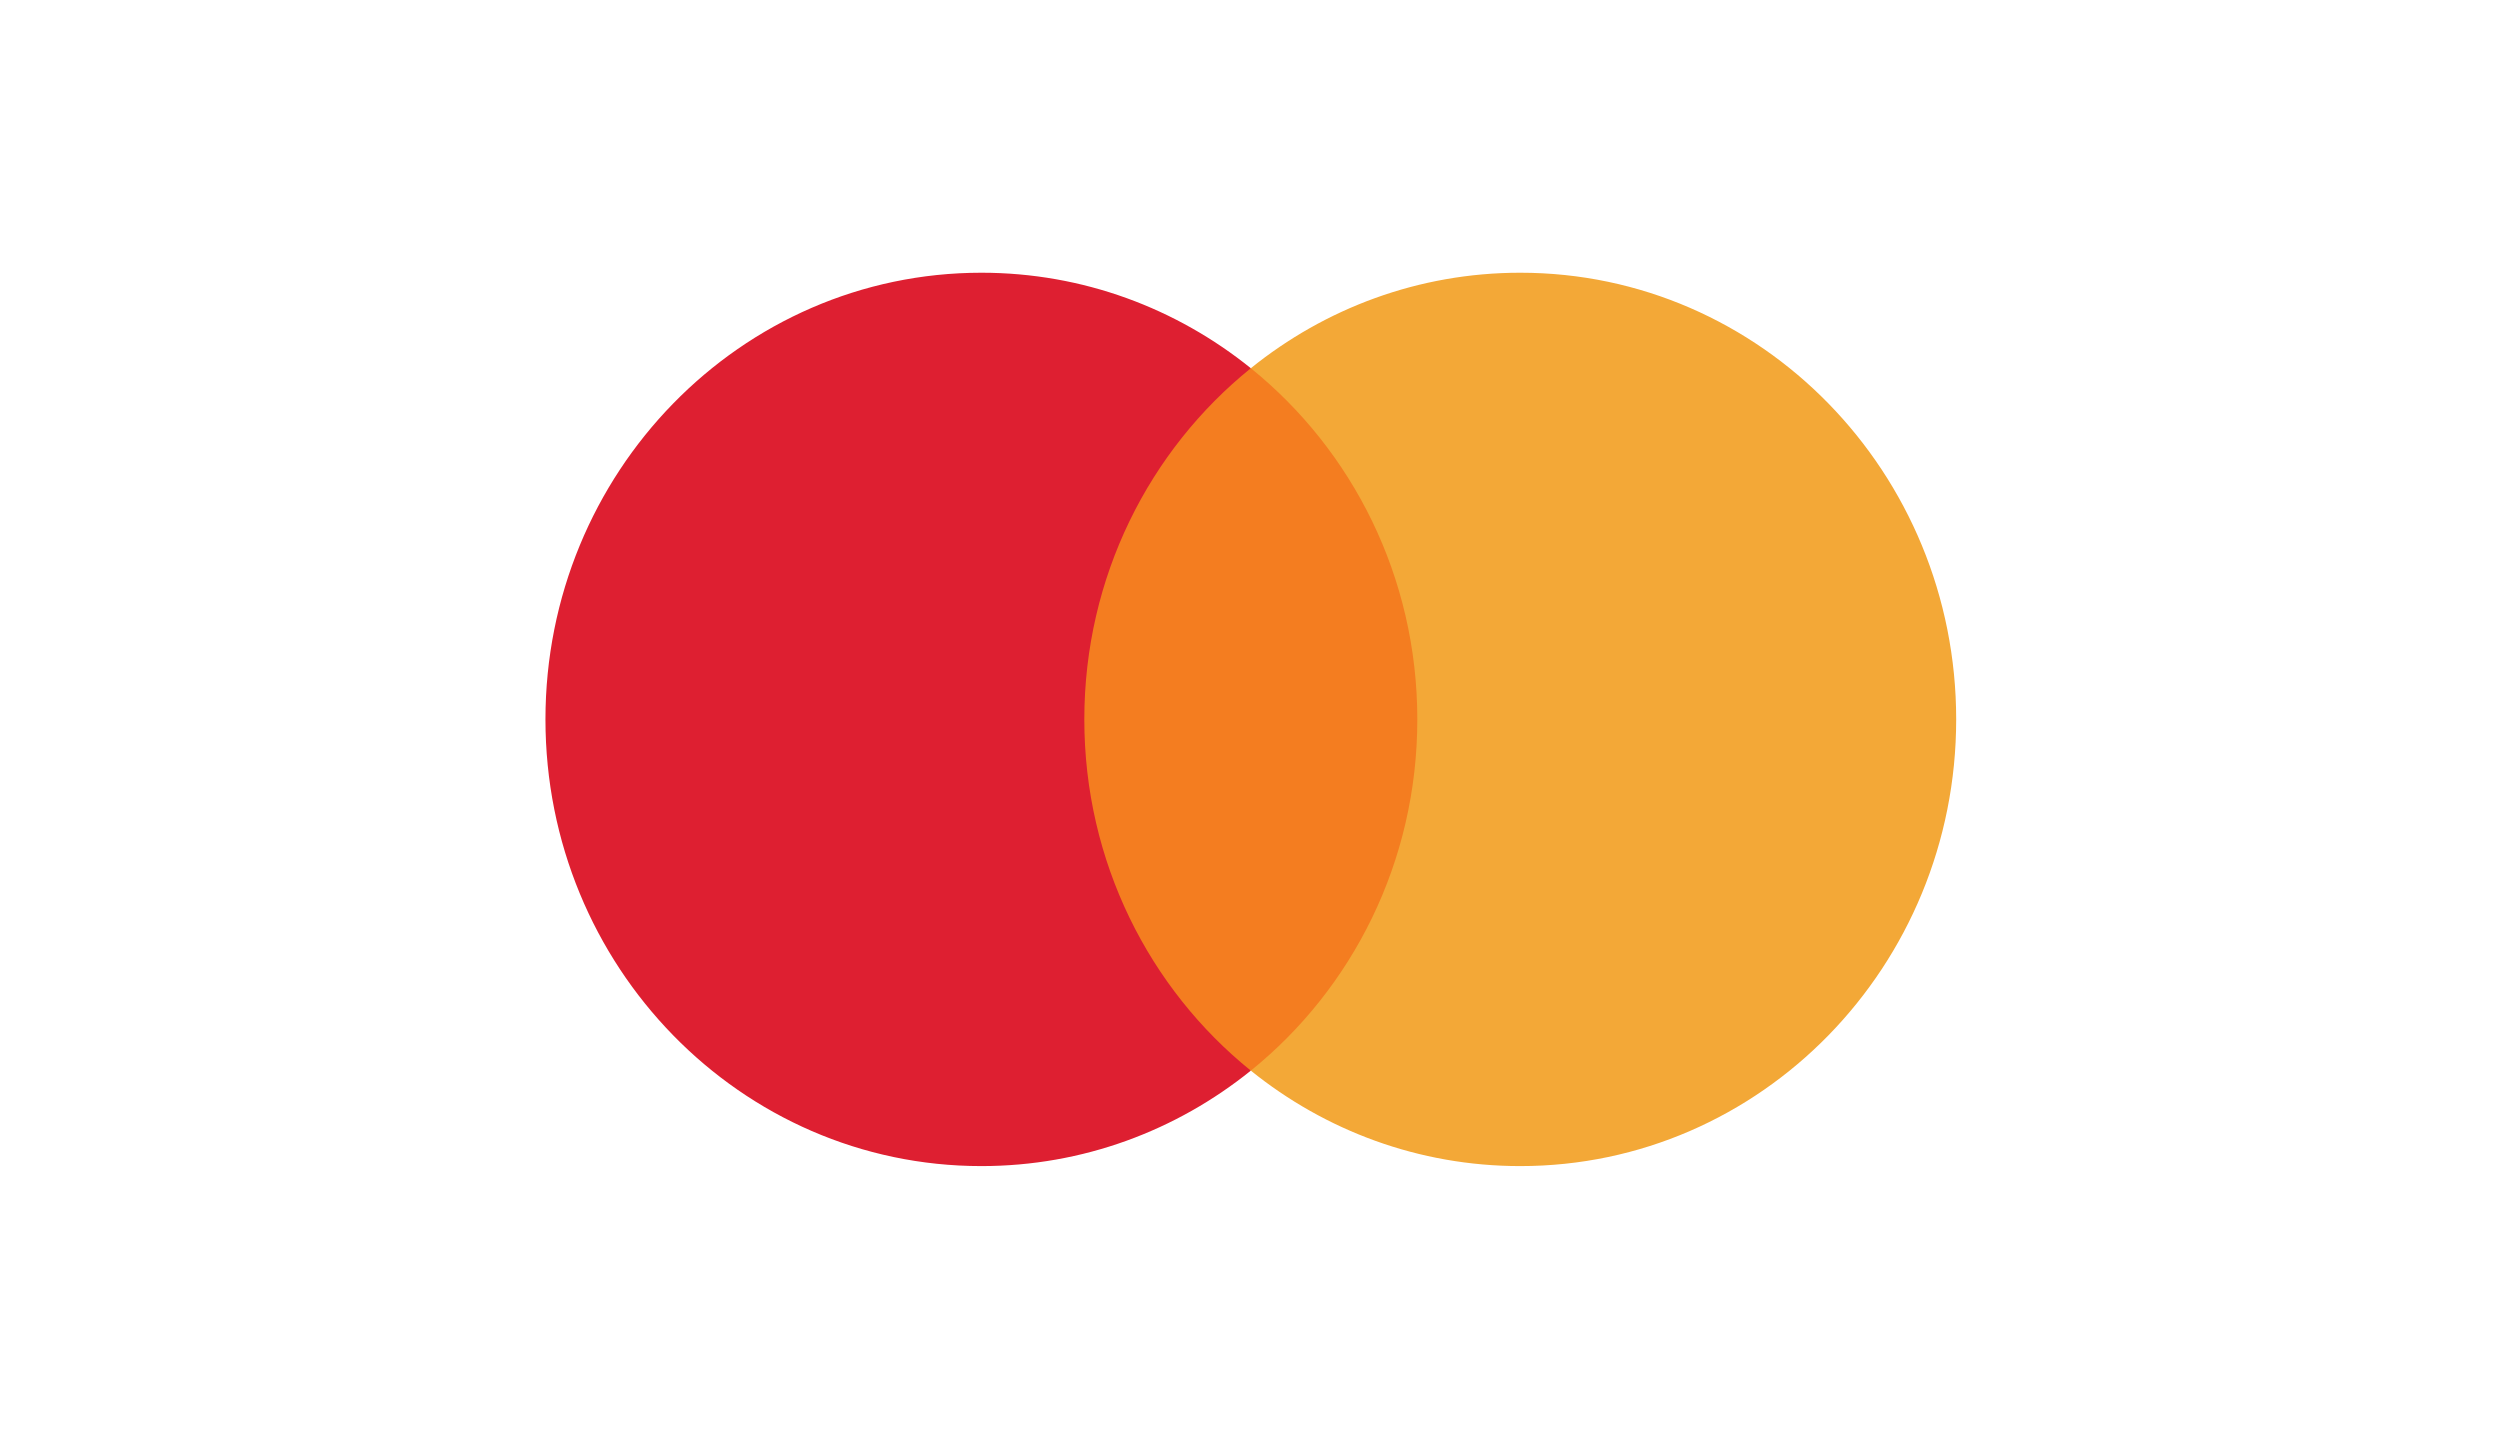
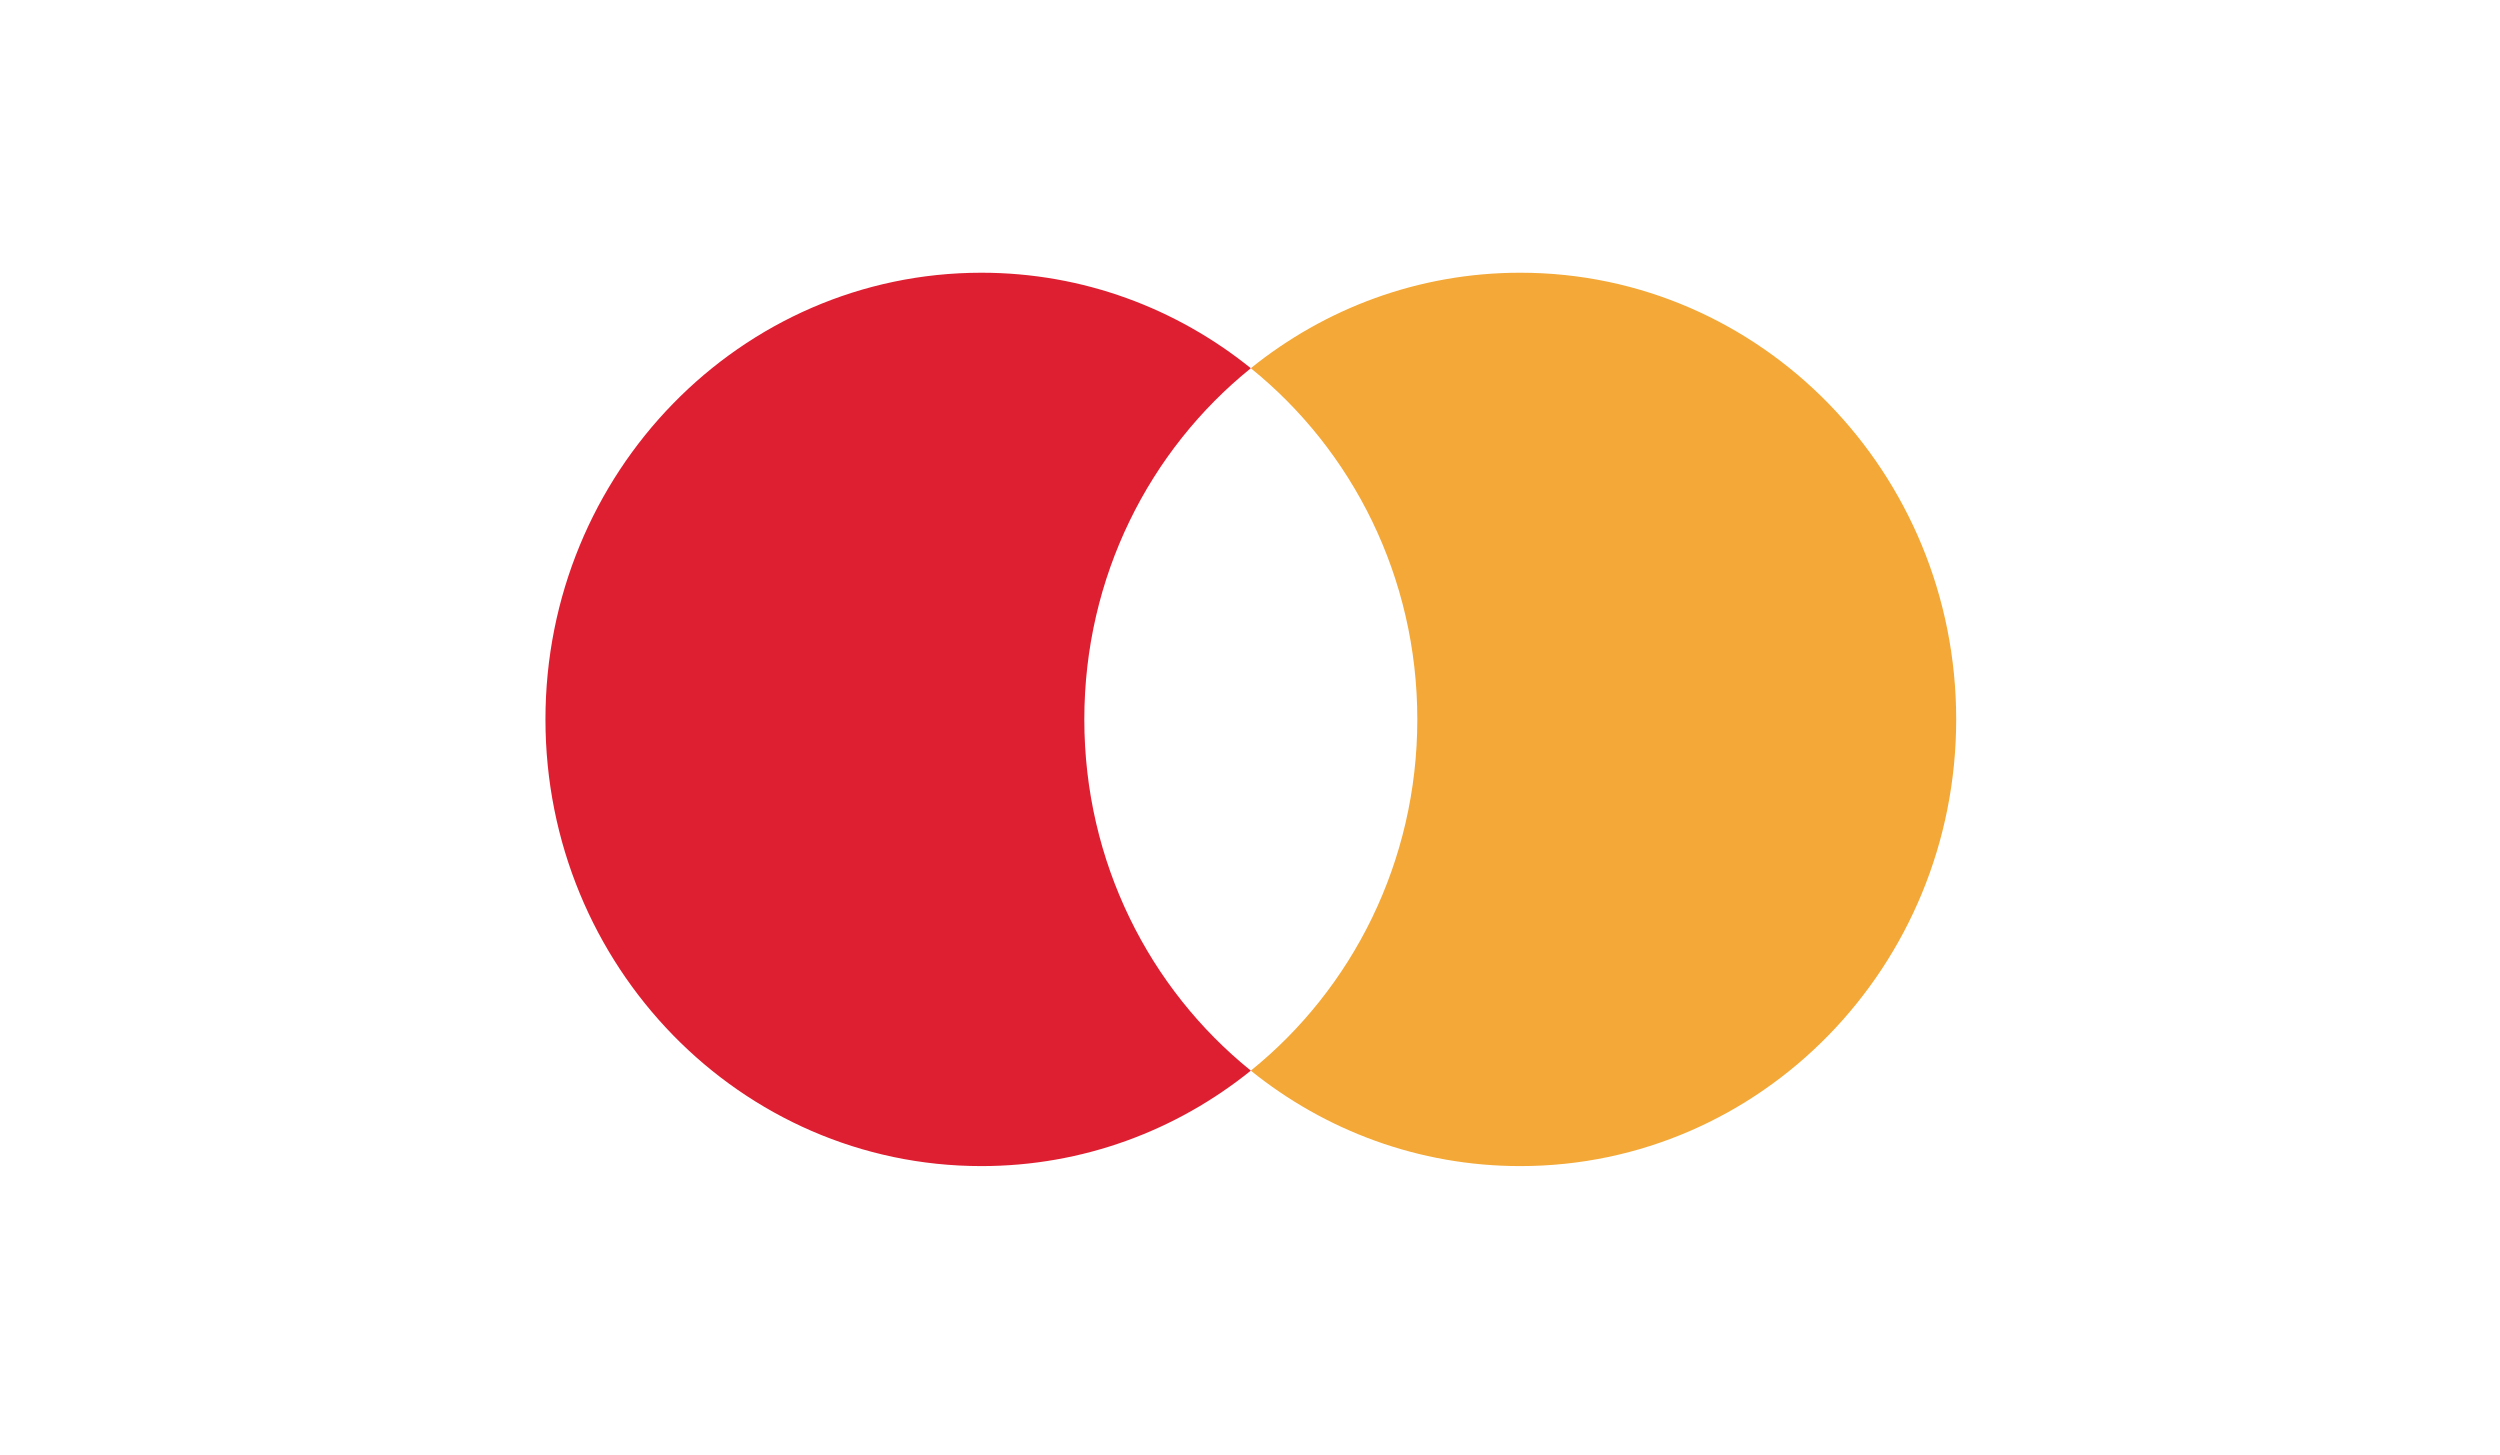
<svg xmlns="http://www.w3.org/2000/svg" width="55" height="32" viewBox="0 0 55 32" fill="none">
-   <rect width="55" height="32" fill="white" />
-   <path d="M31.714 8.101H23.322V23.553H31.714V8.101Z" fill="#F47D20" />
  <path fill-rule="evenodd" clip-rule="evenodd" d="M23.855 15.827C23.855 12.693 25.287 9.901 27.518 8.101C25.886 6.785 23.828 6 21.59 6C16.294 6 12 10.4 12 15.827C12 21.255 16.294 25.654 21.59 25.654C23.828 25.654 25.886 24.869 27.518 23.554C25.287 21.754 23.855 18.962 23.855 15.827Z" fill="#DE1F31" />
  <path fill-rule="evenodd" clip-rule="evenodd" d="M43.036 15.827C43.036 21.255 38.742 25.654 33.446 25.654C31.208 25.654 29.149 24.869 27.518 23.554C29.749 21.754 31.181 18.962 31.181 15.827C31.181 12.693 29.749 9.901 27.518 8.101C29.149 6.785 31.208 6 33.446 6C38.742 6 43.036 10.4 43.036 15.827Z" fill="#F3A837" />
</svg>